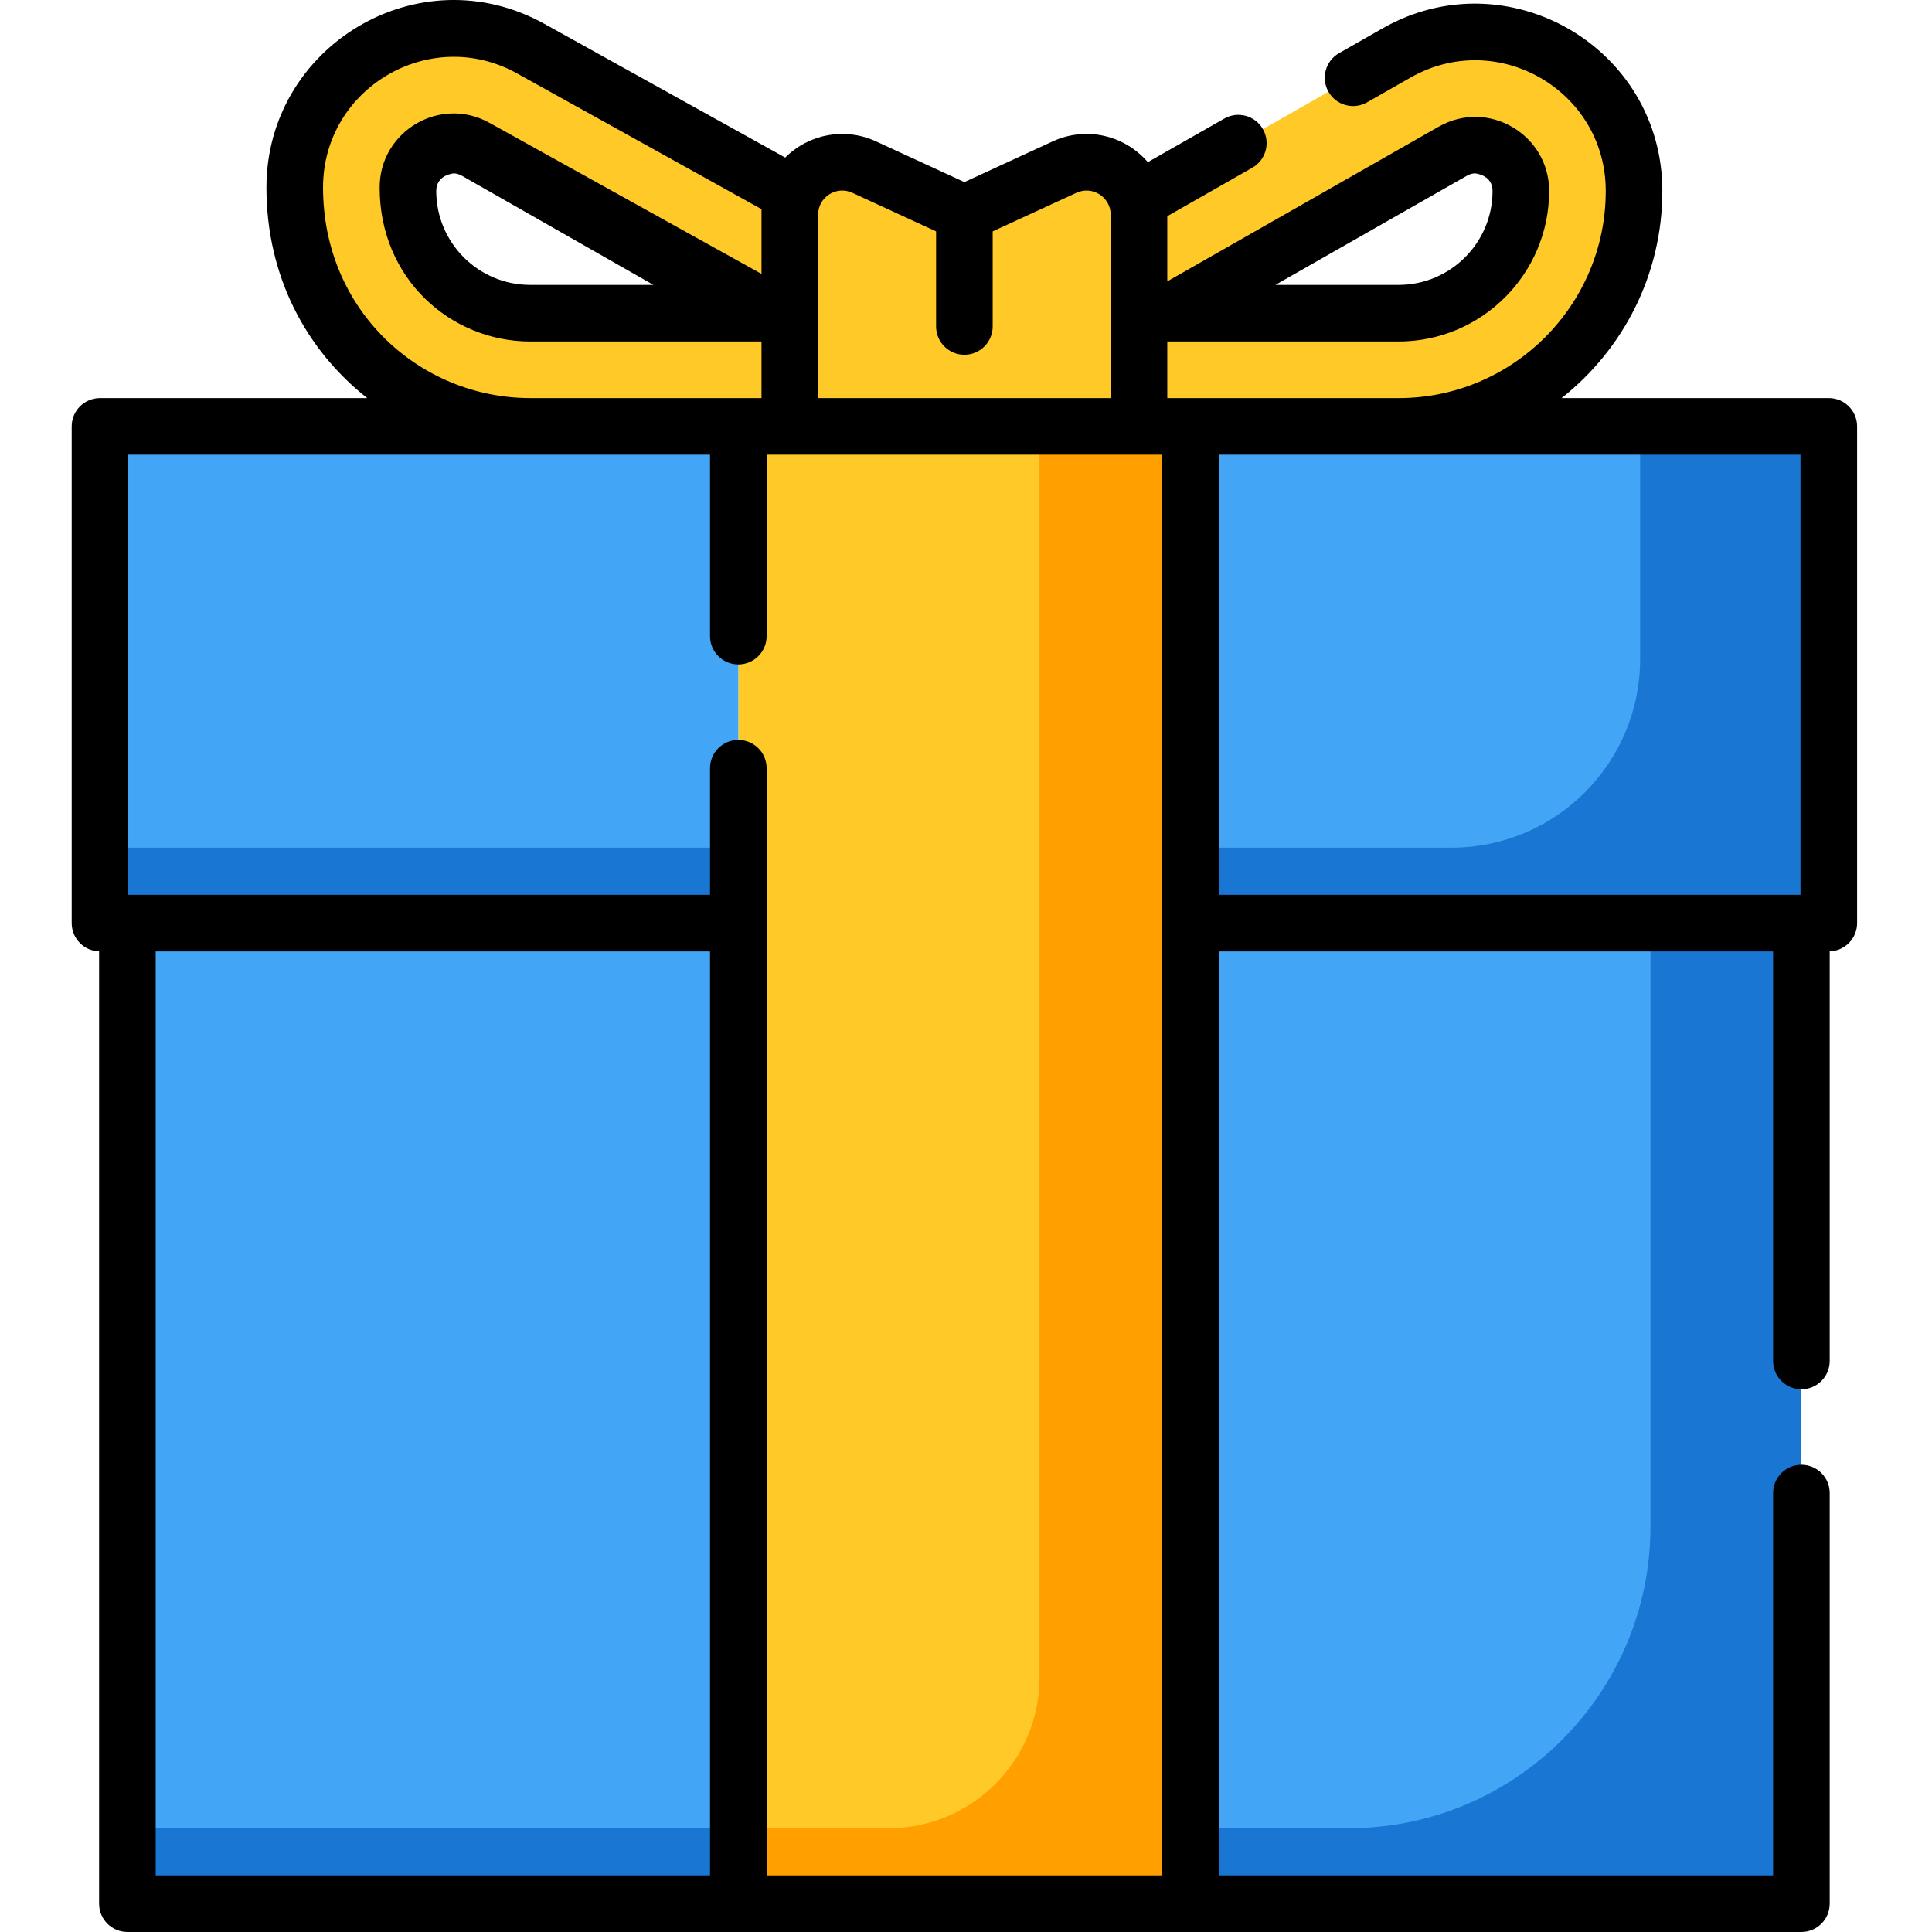
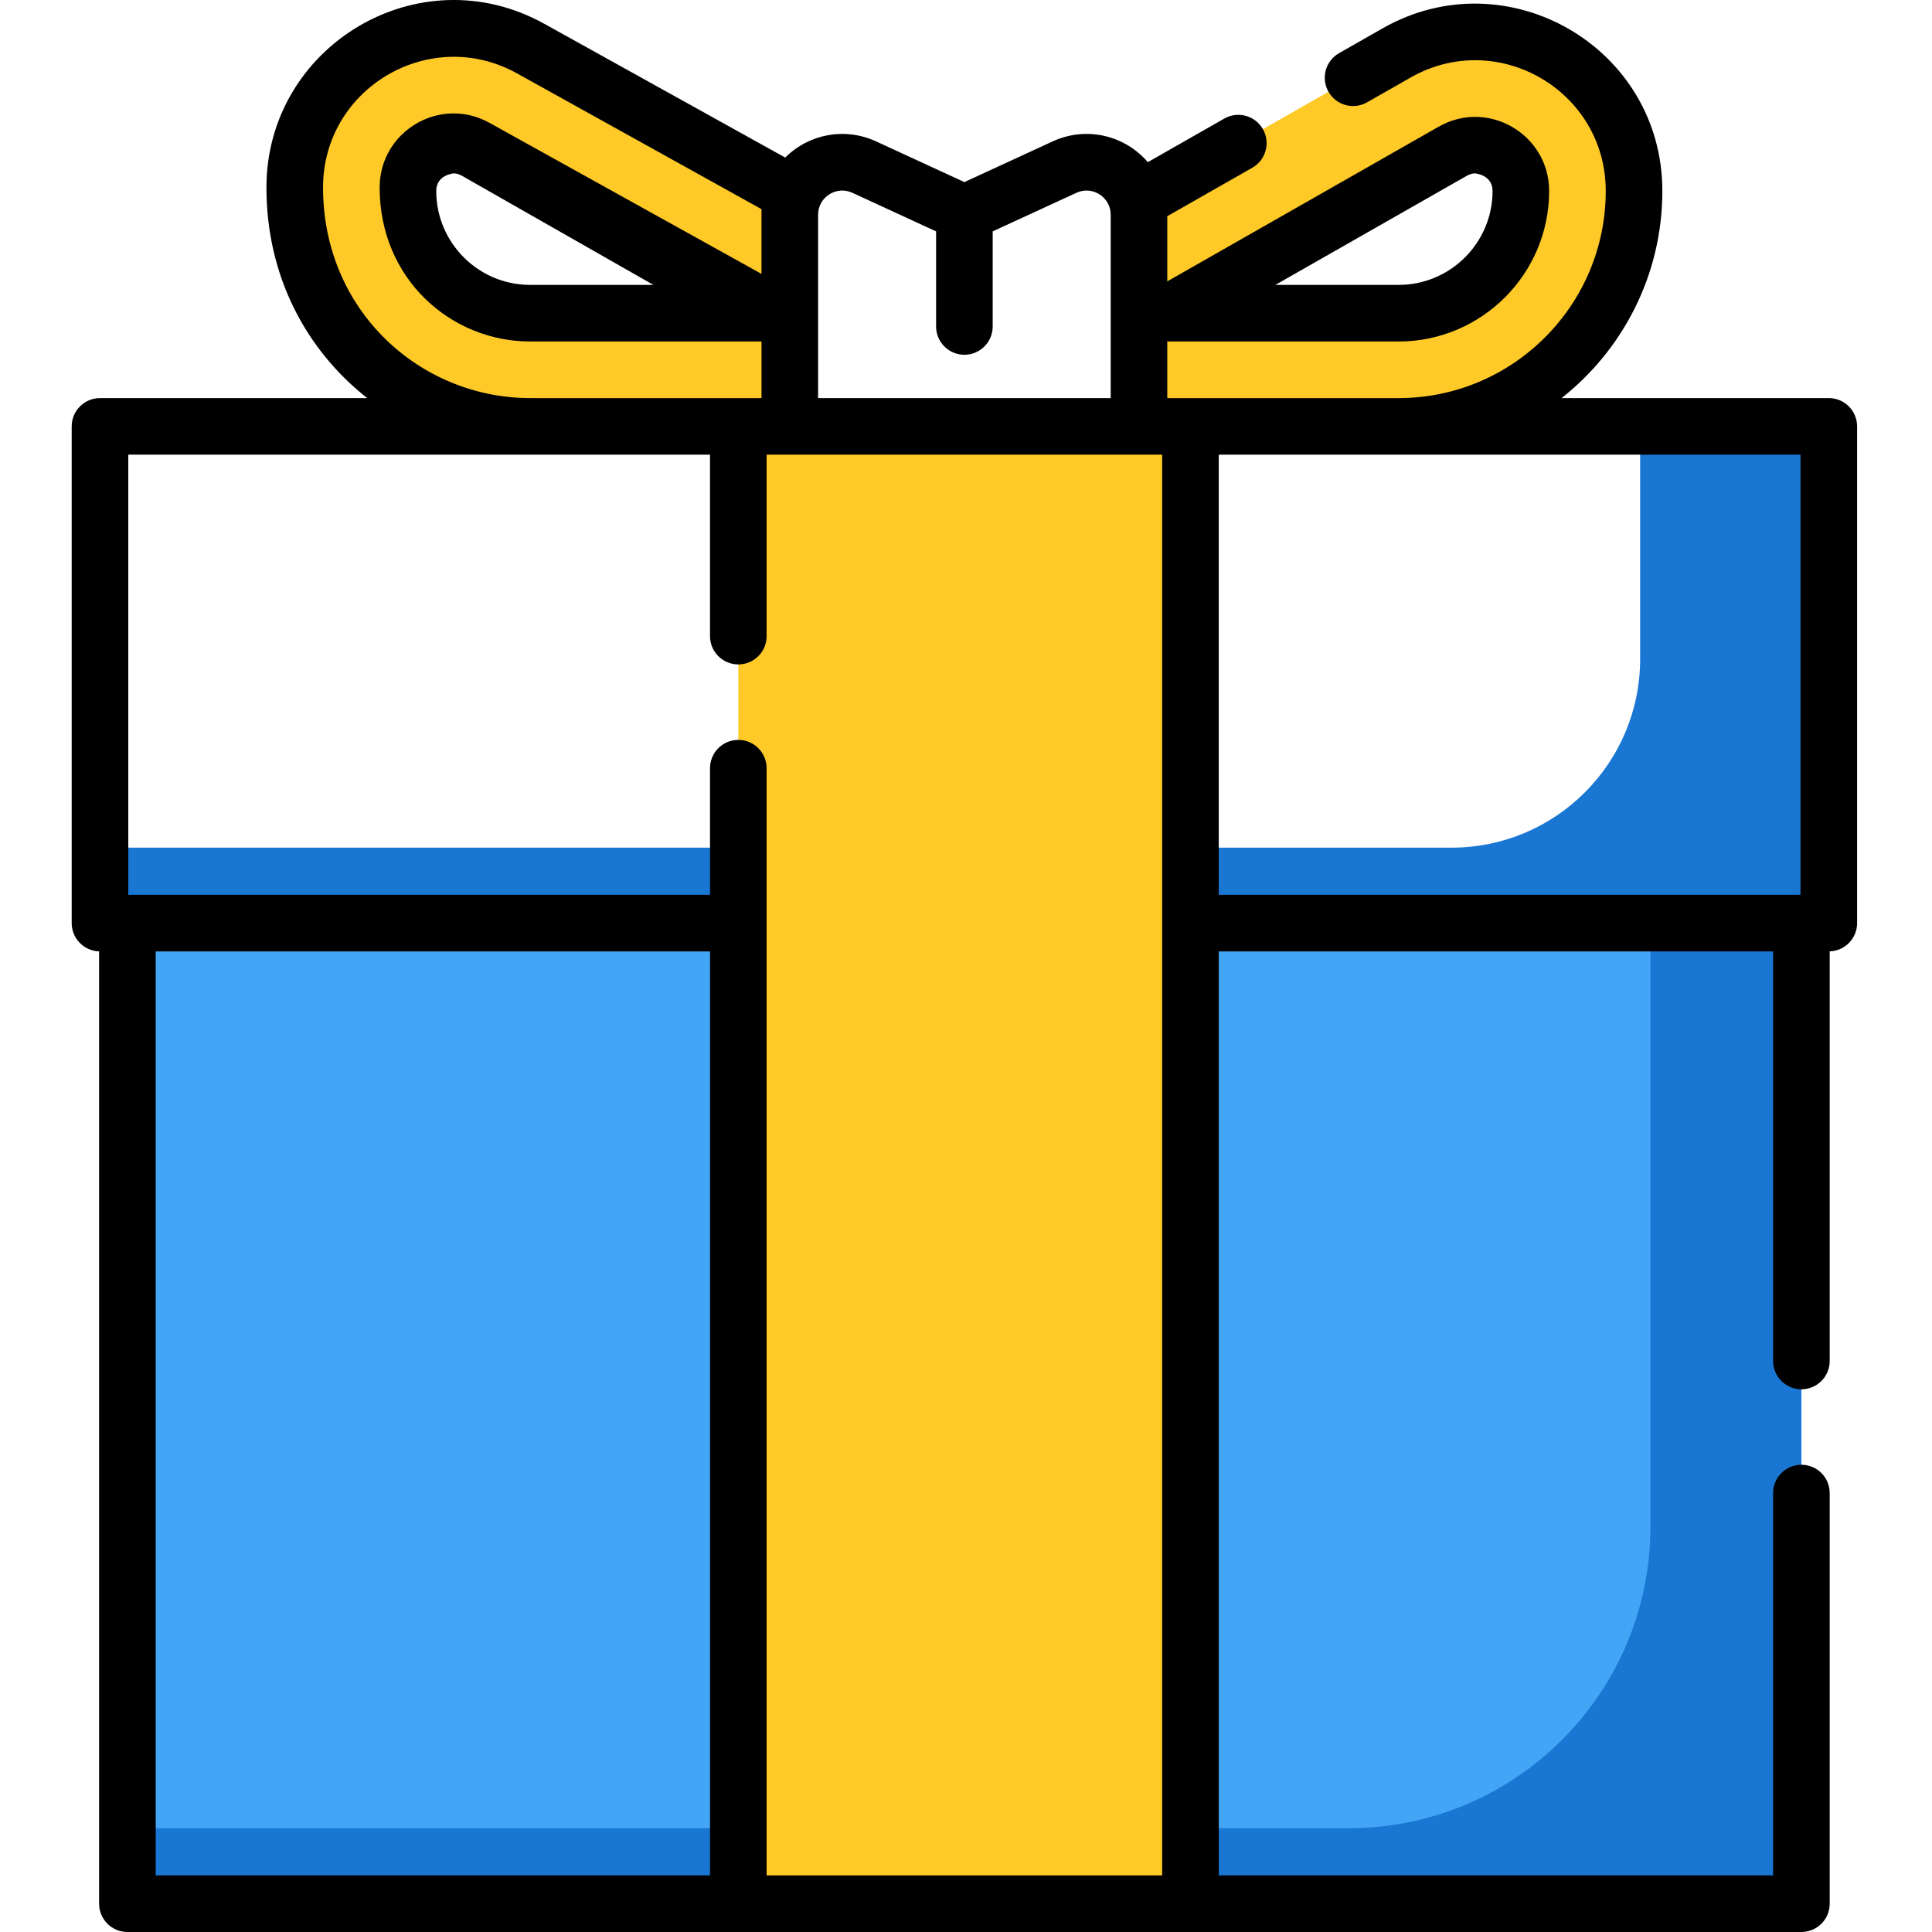
<svg xmlns="http://www.w3.org/2000/svg" height="512pt" viewBox="-19 0 512 512" width="512pt">
  <path d="m176.664 113h119.82v391.5h-119.82zm0 0" fill="#ffca28" />
-   <path d="m256.488 113v331.504c0 22.09-17.906 39.996-39.996 39.996h-39.828v20h119.824v-391.5zm0 0" fill="#ffa000" />
  <path d="m458.391 244.633v259.867h-161.902v-259.867zm-443.629 0v259.867h161.902v-259.867zm0 0" fill="#42a5f5" />
  <path d="m14.762 484.5h161.902v20h-161.902zm0 0" fill="#1976d2" />
  <path d="m418.391 244.633v159.875c0 44.18-35.812 79.992-79.996 79.992h-41.906v20h161.902v-259.867zm0 0" fill="#1976d2" />
-   <path d="m176.664 244.633h-169.164v-131.637h169.164zm119.824-131.637v131.637h169.164v-131.637zm0 0" fill="#42a5f5" />
  <path d="m7.5 224.637h169.164v19.996h-169.164zm0 0" fill="#1976d2" />
  <path d="m415.652 112.996v61.645c0 27.609-22.383 49.996-49.996 49.996h-69.168v19.996h169.164v-131.637zm0 0" fill="#1976d2" />
  <g fill="#ffca28">
-     <path d="m282.844 112.996h-92.539v-56.086c0-10.145 10.512-16.875 19.727-12.629l26.547 12.234 26.543-12.234c9.215-4.246 19.727 2.484 19.727 12.629v56.086zm0 0" />
    <path d="m191.348 51.59-69.703-38.707c-28.059-15.582-62.531 4.711-62.531 36.805 0 36.879 29.09 63.312 62.387 63.312h68.805v-56.09c0-1.914.375-3.703 1.043-5.32zm-69.848 31.41c-16.758 0-32.391-13.09-32.391-33.316 0-8.293 7.25-12.156 12.148-12.156 1.973 0 3.934.531 5.824 1.582l79.039 43.891zm0 0" />
    <path d="m351.098 14.039-68.738 39.18c.312 1.164.484 2.398.484 3.691v56.086h68.809c34.438 0 62.387-27.914 62.387-62.387 0-32.305-34.879-52.566-62.941-36.57zm.555 68.961h-60.961l75.262-42.902c1.918-1.094 3.914-1.648 5.934-1.648 4.898 0 12.152 3.863 12.152 12.16 0 17.859-14.527 32.391-32.387 32.391zm0 0" />
  </g>
  <path d="m465.652 105.5h-70.82c16.246-12.809 26.707-32.645 26.707-54.891 0-38.156-41.215-61.867-74.156-43.086l-11.523 6.566c-3.598 2.051-4.852 6.633-2.801 10.23 2.051 3.598 6.629 4.852 10.227 2.801l11.523-6.566c23.051-13.141 51.73 3.477 51.73 30.055 0 30.266-24.625 54.891-54.891 54.891h-61.305v-15.027c.117.004.227.027.344.027h60.961c21.996 0 39.891-17.895 39.891-39.891 0-14.93-16.133-24.531-29.301-17.023l-71.895 40.98v-17.27l22.535-12.844c3.602-2.051 4.855-6.633 2.805-10.23-2.051-3.598-6.633-4.852-10.23-2.801l-20.266 11.551c-6.23-7.238-16.445-9.543-25.207-5.504l-23.406 10.789-23.406-10.789c-8.125-3.746-17.656-2.09-24.074 4.289l-63.809-35.43c-33.34-18.516-73.676 5.91-73.676 43.359 0 23.371 10.379 42.938 26.707 55.812h-70.816c-4.141 0-7.5 3.355-7.5 7.5v131.637c0 4.062 3.23 7.359 7.262 7.488v252.375c0 4.141 3.359 7.5 7.5 7.5h443.629c4.141 0 7.5-3.359 7.5-7.5v-108.82c0-4.145-3.359-7.5-7.5-7.5-4.145 0-7.5 3.355-7.5 7.5v101.32h-146.906v-244.867h146.906v108.547c0 4.141 3.359 7.5 7.5 7.5s7.5-3.359 7.5-7.5v-108.559c4.031-.125 7.262-3.426 7.262-7.488v-131.633c-.004-4.145-3.359-7.5-7.5-7.5zm-95.988-58.883c.789-.449 1.516-.668 2.223-.668.047 0 4.656.348 4.656 4.66 0 13.727-11.168 24.891-24.891 24.891h-32.66zm-215.504 28.883h-32.66c-13.727 0-24.891-11.164-24.891-24.891 0-4.312 4.609-4.66 4.656-4.66.707 0 1.434.219 2.219.668zm52.73-24.406 22.184 10.223v25.199c0 4.141 3.359 7.5 7.5 7.5 4.145 0 7.5-3.359 7.5-7.5v-25.199l22.188-10.223c4.242-1.957 9.086 1.145 9.086 5.816v48.586h-77.543v-48.586c0-4.672 4.84-7.777 9.086-5.816zm-140.281-1.406c0-26.379 28.395-43.02 51.395-30.246l64.801 35.984v17.156l-72.086-40.031c-13.109-7.277-29.109 2.242-29.109 17.133 0 24.289 18.934 40.816 39.891 40.816h61.305v14.996h-61.305c-29.051.004-54.891-23.051-54.891-55.809zm-44.348 202.445h146.902v244.867h-146.902zm161.902-48.551c0-4.141-3.359-7.5-7.5-7.5-4.141 0-7.5 3.359-7.5 7.5v33.555h-154.164v-116.641h154.164v48.09c0 4.141 3.359 7.496 7.5 7.496 4.141 0 7.5-3.355 7.5-7.496v-48.09h104.824v376.504h-104.824zm119.82 33.555v-116.641h154.168v116.641zm0 0" />
</svg>